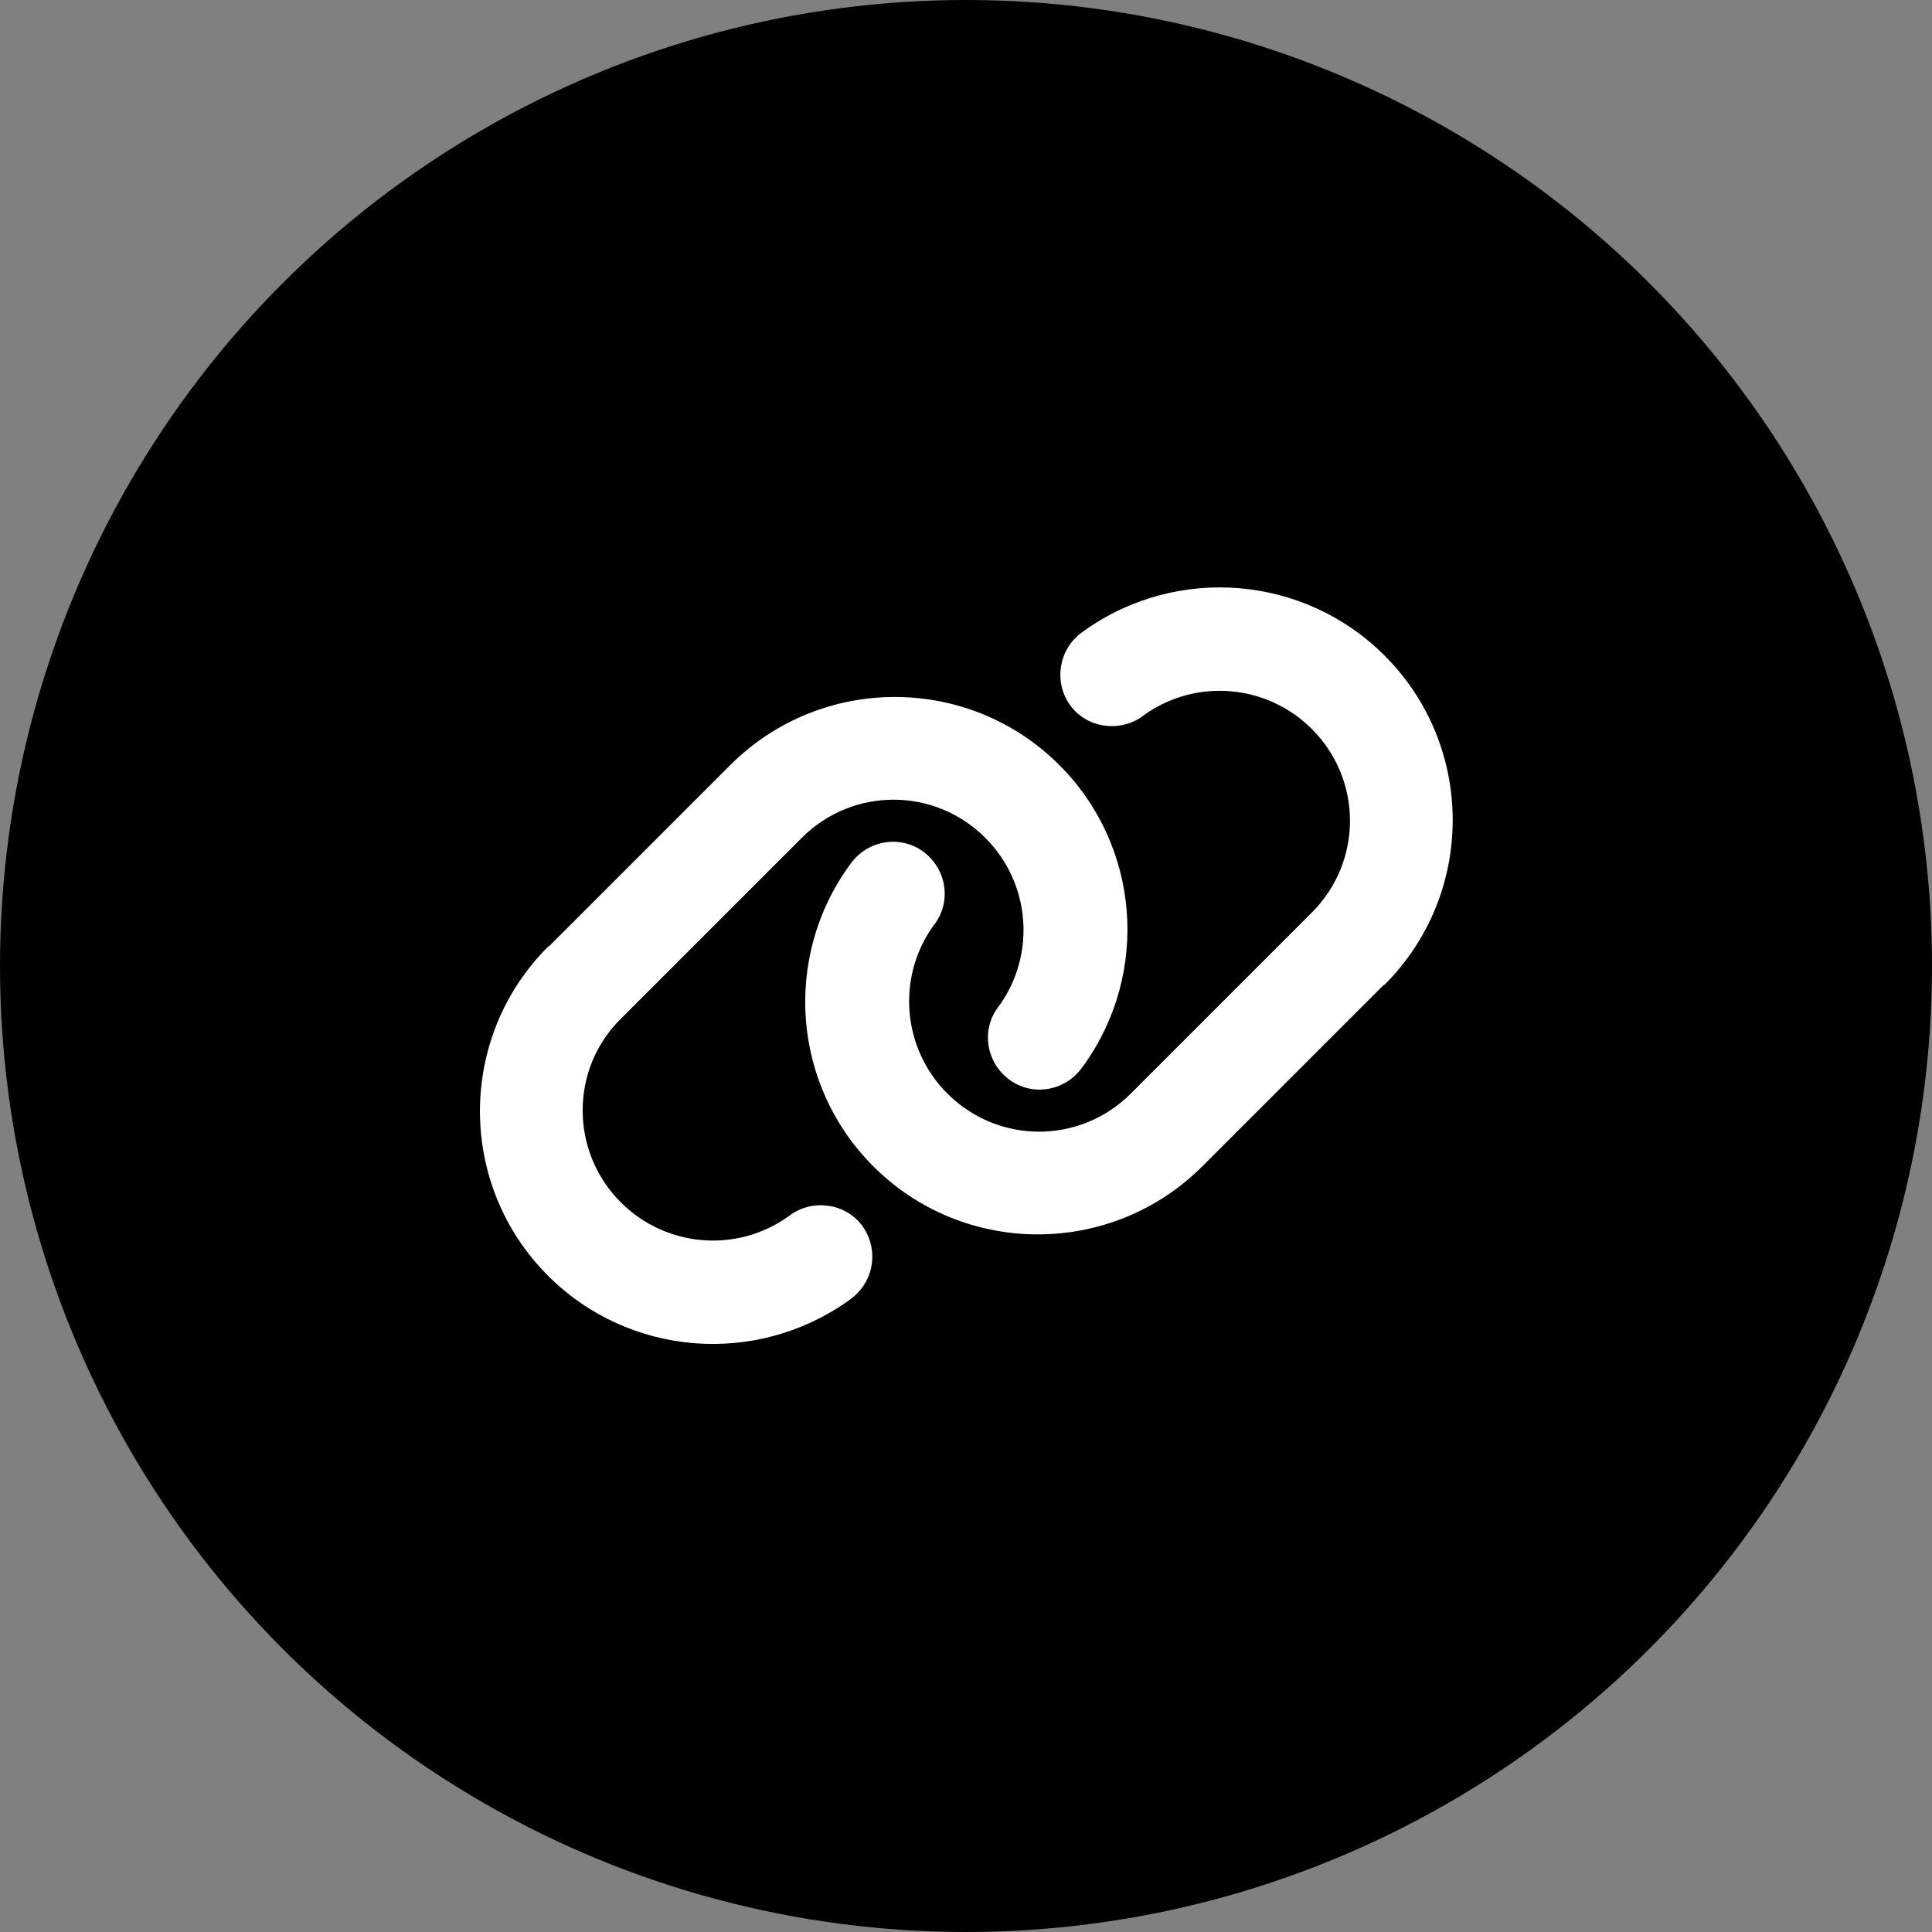
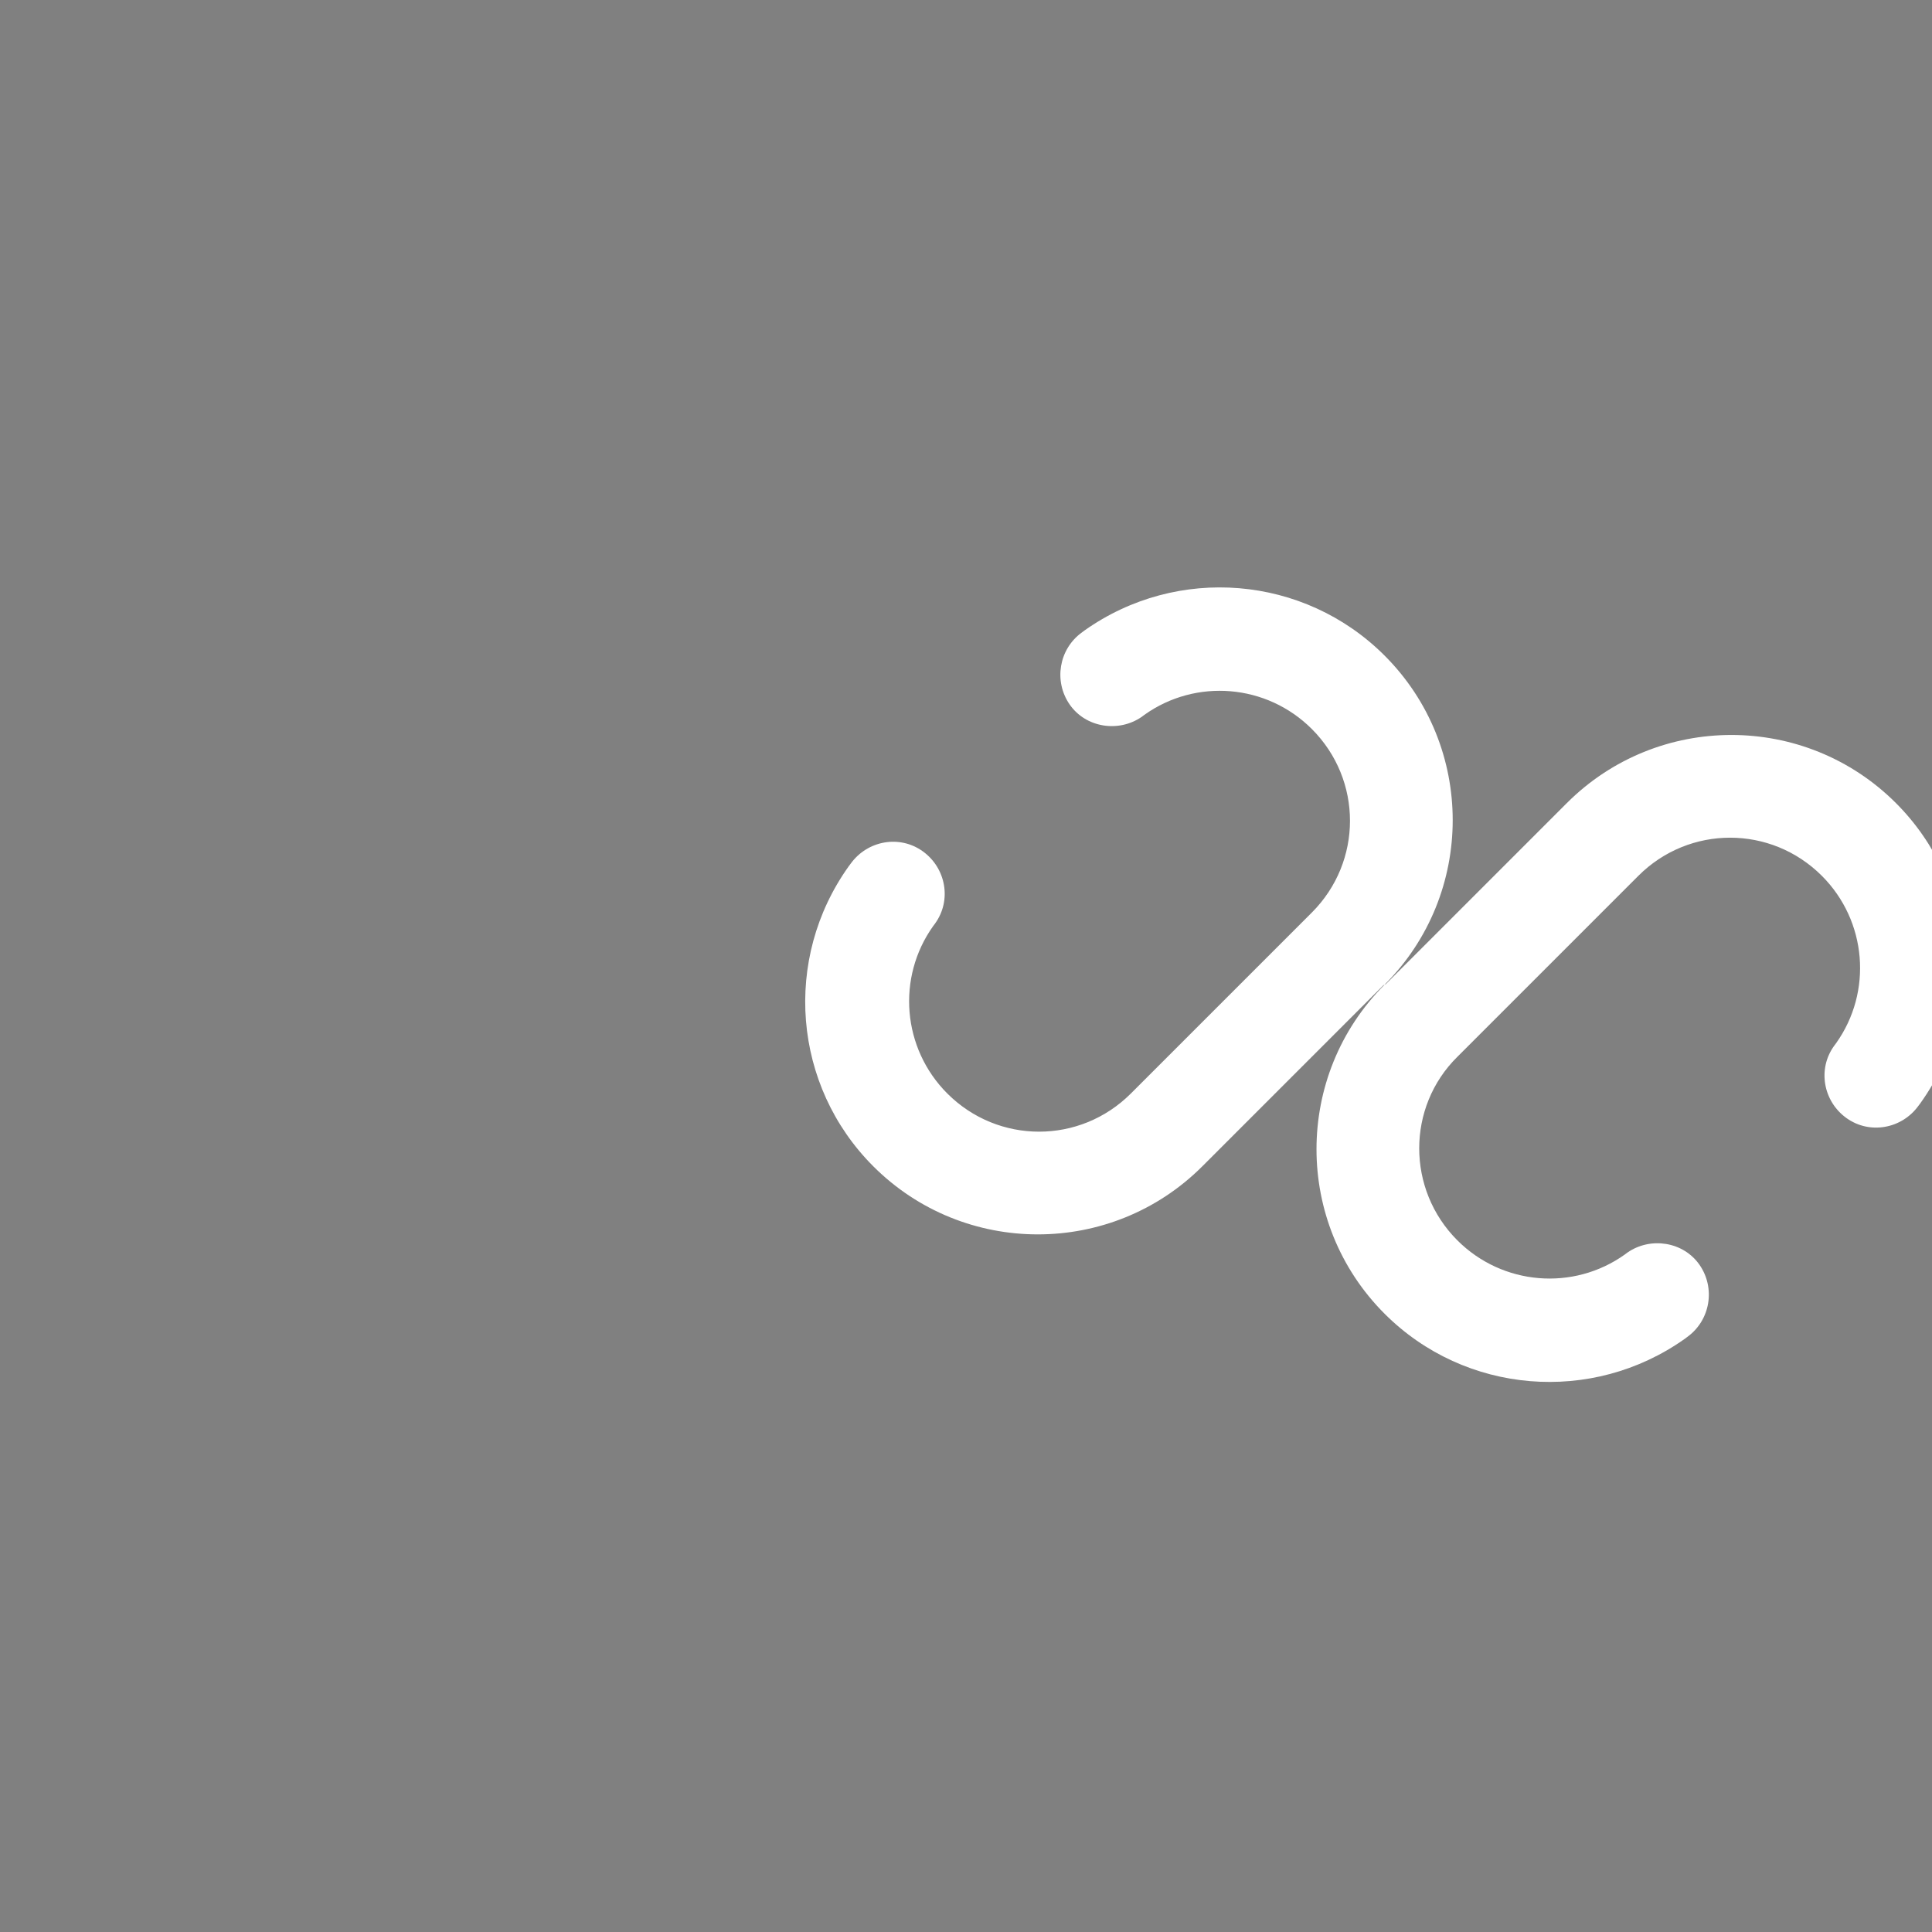
<svg xmlns="http://www.w3.org/2000/svg" viewBox="0 0 30 30">
  <rect x="0" y="0" width="30" height="30" fill="#808080" stroke="none" />
  <defs>
    <style>.d{fill:#fff;}</style>
  </defs>
  <g id="a" />
  <g id="b">
    <g id="c">
      <g>
-         <circle cx="15" cy="15" r="15" />
-         <path class="d" d="M21.5,15.29c1.41-1.41,1.41-3.7,0-5.11-1.25-1.25-3.22-1.41-4.66-.39l-.04,.03c-.36,.26-.44,.76-.19,1.12s.76,.44,1.12,.19l.04-.03c.8-.57,1.9-.48,2.6,.22,.79,.79,.79,2.06,0,2.85l-2.81,2.81c-.79,.79-2.06,.79-2.85,0-.7-.7-.79-1.8-.22-2.6l.03-.04c.26-.36,.17-.86-.19-1.12s-.86-.17-1.12,.19l-.03,.04c-1.03,1.44-.87,3.41,.38,4.66,1.41,1.41,3.7,1.41,5.11,0l2.81-2.81Zm-12.99-.59c-1.41,1.41-1.41,3.7,0,5.11,1.25,1.25,3.22,1.41,4.66,.39l.04-.03c.36-.26,.44-.76,.19-1.12s-.76-.44-1.12-.19l-.04,.03c-.8,.57-1.9,.48-2.6-.22-.79-.79-.79-2.07,0-2.85l2.81-2.81c.79-.79,2.06-.79,2.85,0,.7,.7,.79,1.8,.22,2.6l-.03,.04c-.26,.36-.17,.86,.19,1.12s.86,.17,1.12-.19l.03-.04c1.03-1.44,.87-3.41-.38-4.66-1.41-1.41-3.7-1.41-5.11,0l-2.81,2.81Z" />
+         <path class="d" d="M21.5,15.29c1.41-1.41,1.41-3.7,0-5.11-1.25-1.25-3.22-1.41-4.66-.39l-.04,.03c-.36,.26-.44,.76-.19,1.12s.76,.44,1.12,.19l.04-.03c.8-.57,1.9-.48,2.6,.22,.79,.79,.79,2.06,0,2.85l-2.81,2.81c-.79,.79-2.06,.79-2.85,0-.7-.7-.79-1.8-.22-2.6l.03-.04c.26-.36,.17-.86-.19-1.12s-.86-.17-1.12,.19l-.03,.04c-1.03,1.44-.87,3.41,.38,4.66,1.41,1.41,3.7,1.41,5.11,0l2.81-2.81Zc-1.41,1.41-1.41,3.7,0,5.11,1.25,1.25,3.22,1.41,4.66,.39l.04-.03c.36-.26,.44-.76,.19-1.12s-.76-.44-1.12-.19l-.04,.03c-.8,.57-1.9,.48-2.6-.22-.79-.79-.79-2.07,0-2.85l2.81-2.81c.79-.79,2.06-.79,2.85,0,.7,.7,.79,1.8,.22,2.6l-.03,.04c-.26,.36-.17,.86,.19,1.12s.86,.17,1.12-.19l.03-.04c1.03-1.44,.87-3.41-.38-4.66-1.41-1.41-3.7-1.41-5.11,0l-2.81,2.81Z" />
      </g>
    </g>
  </g>
</svg>